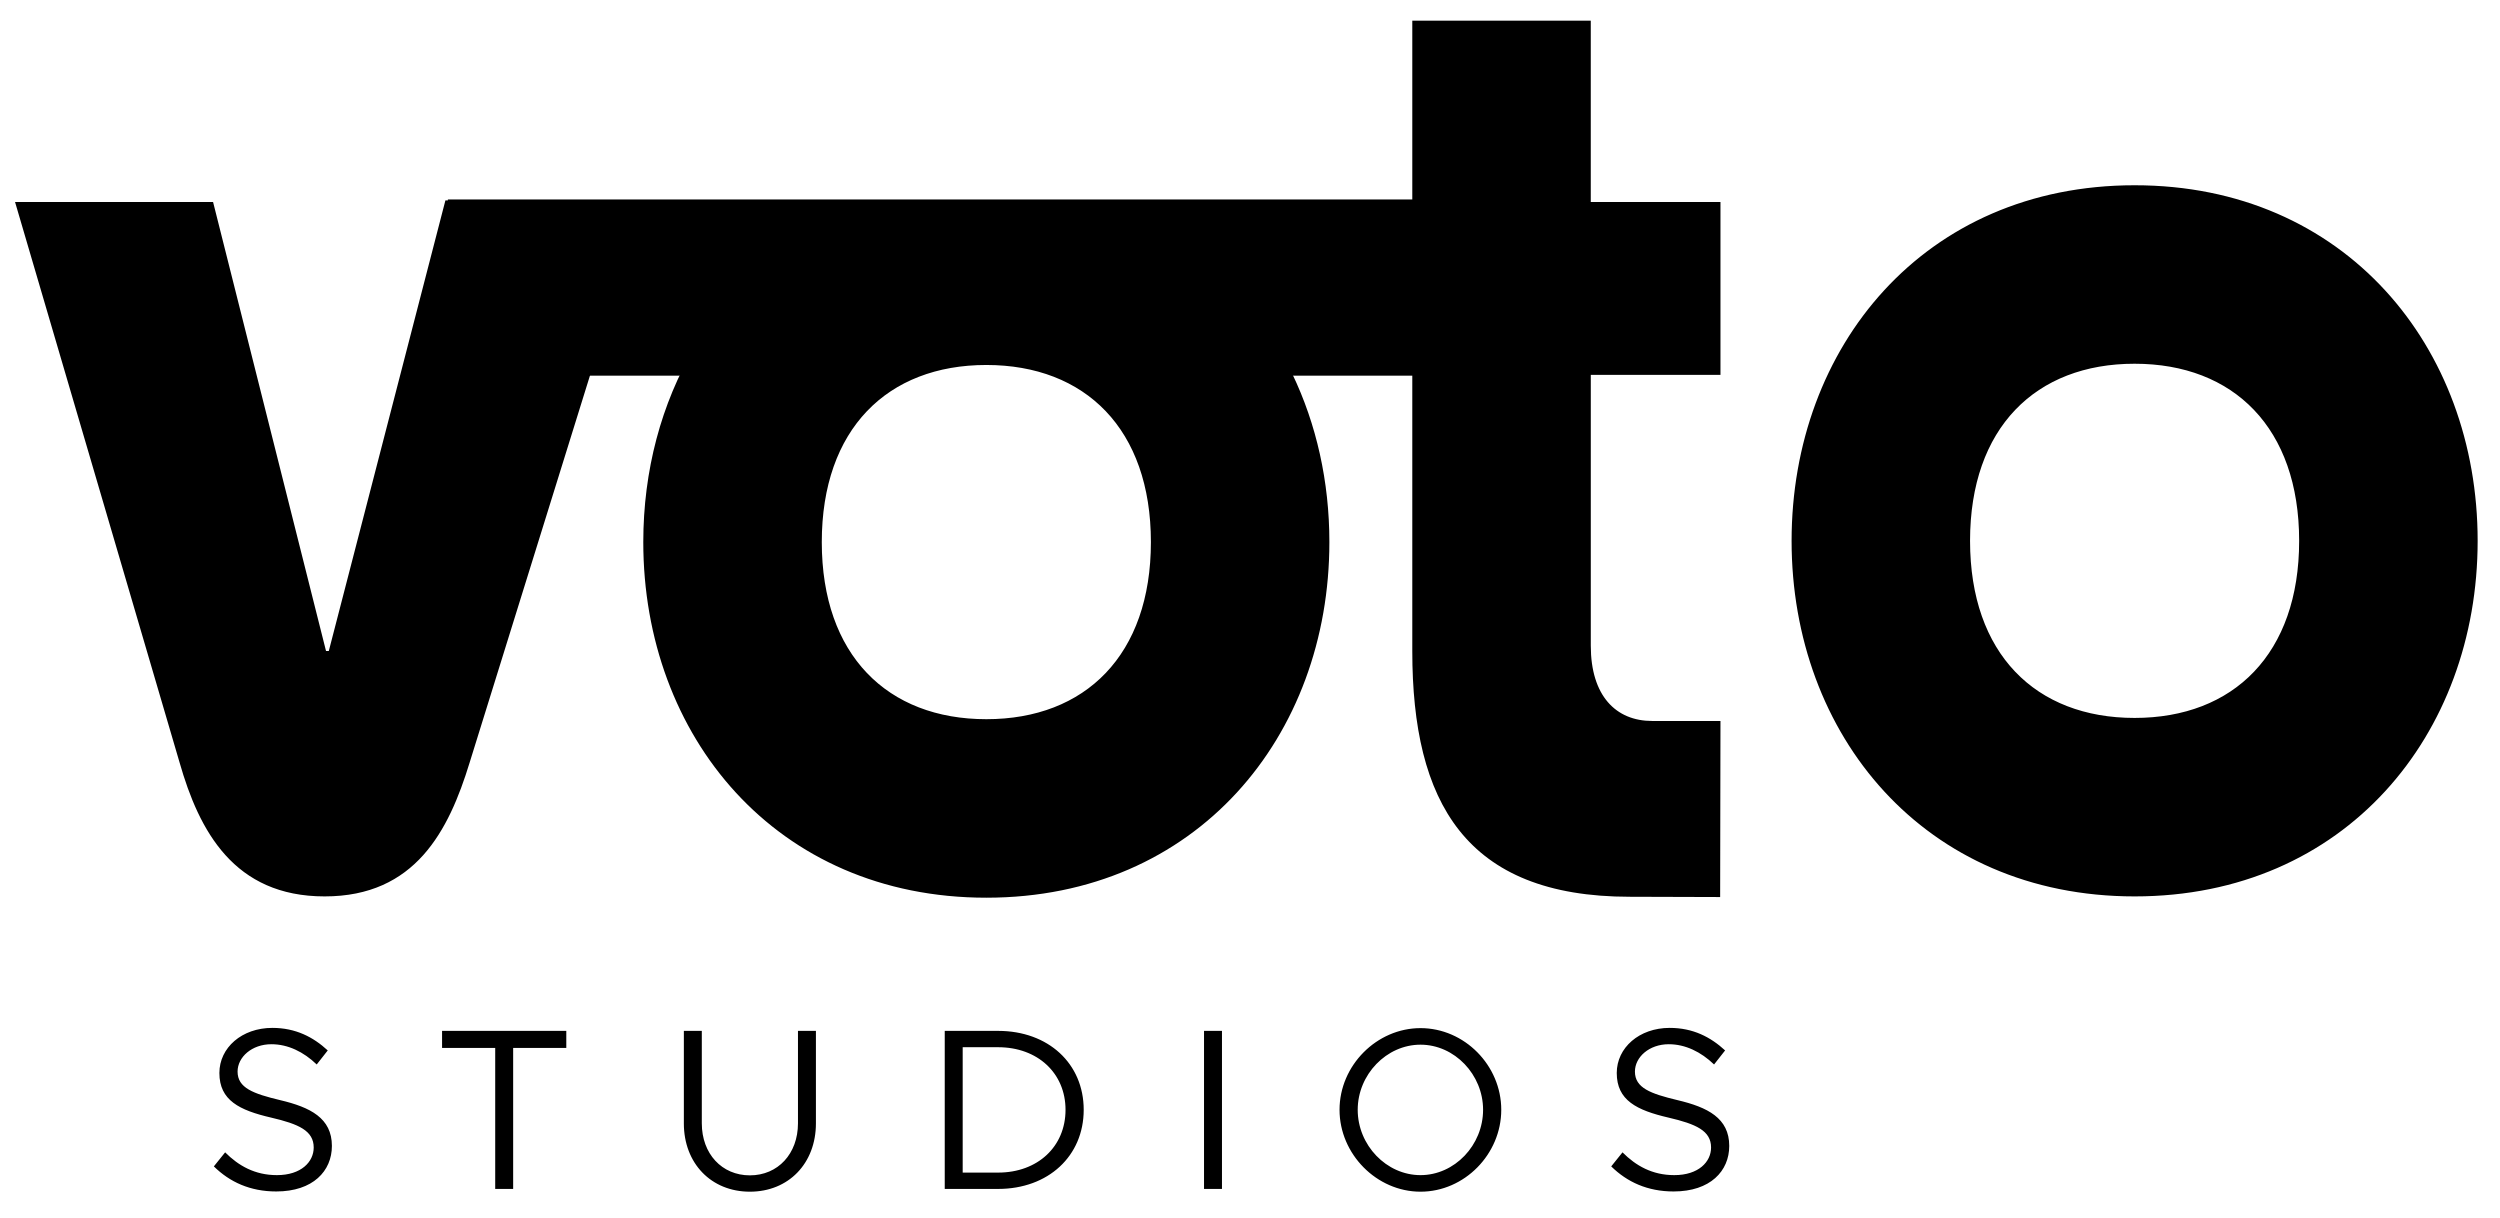
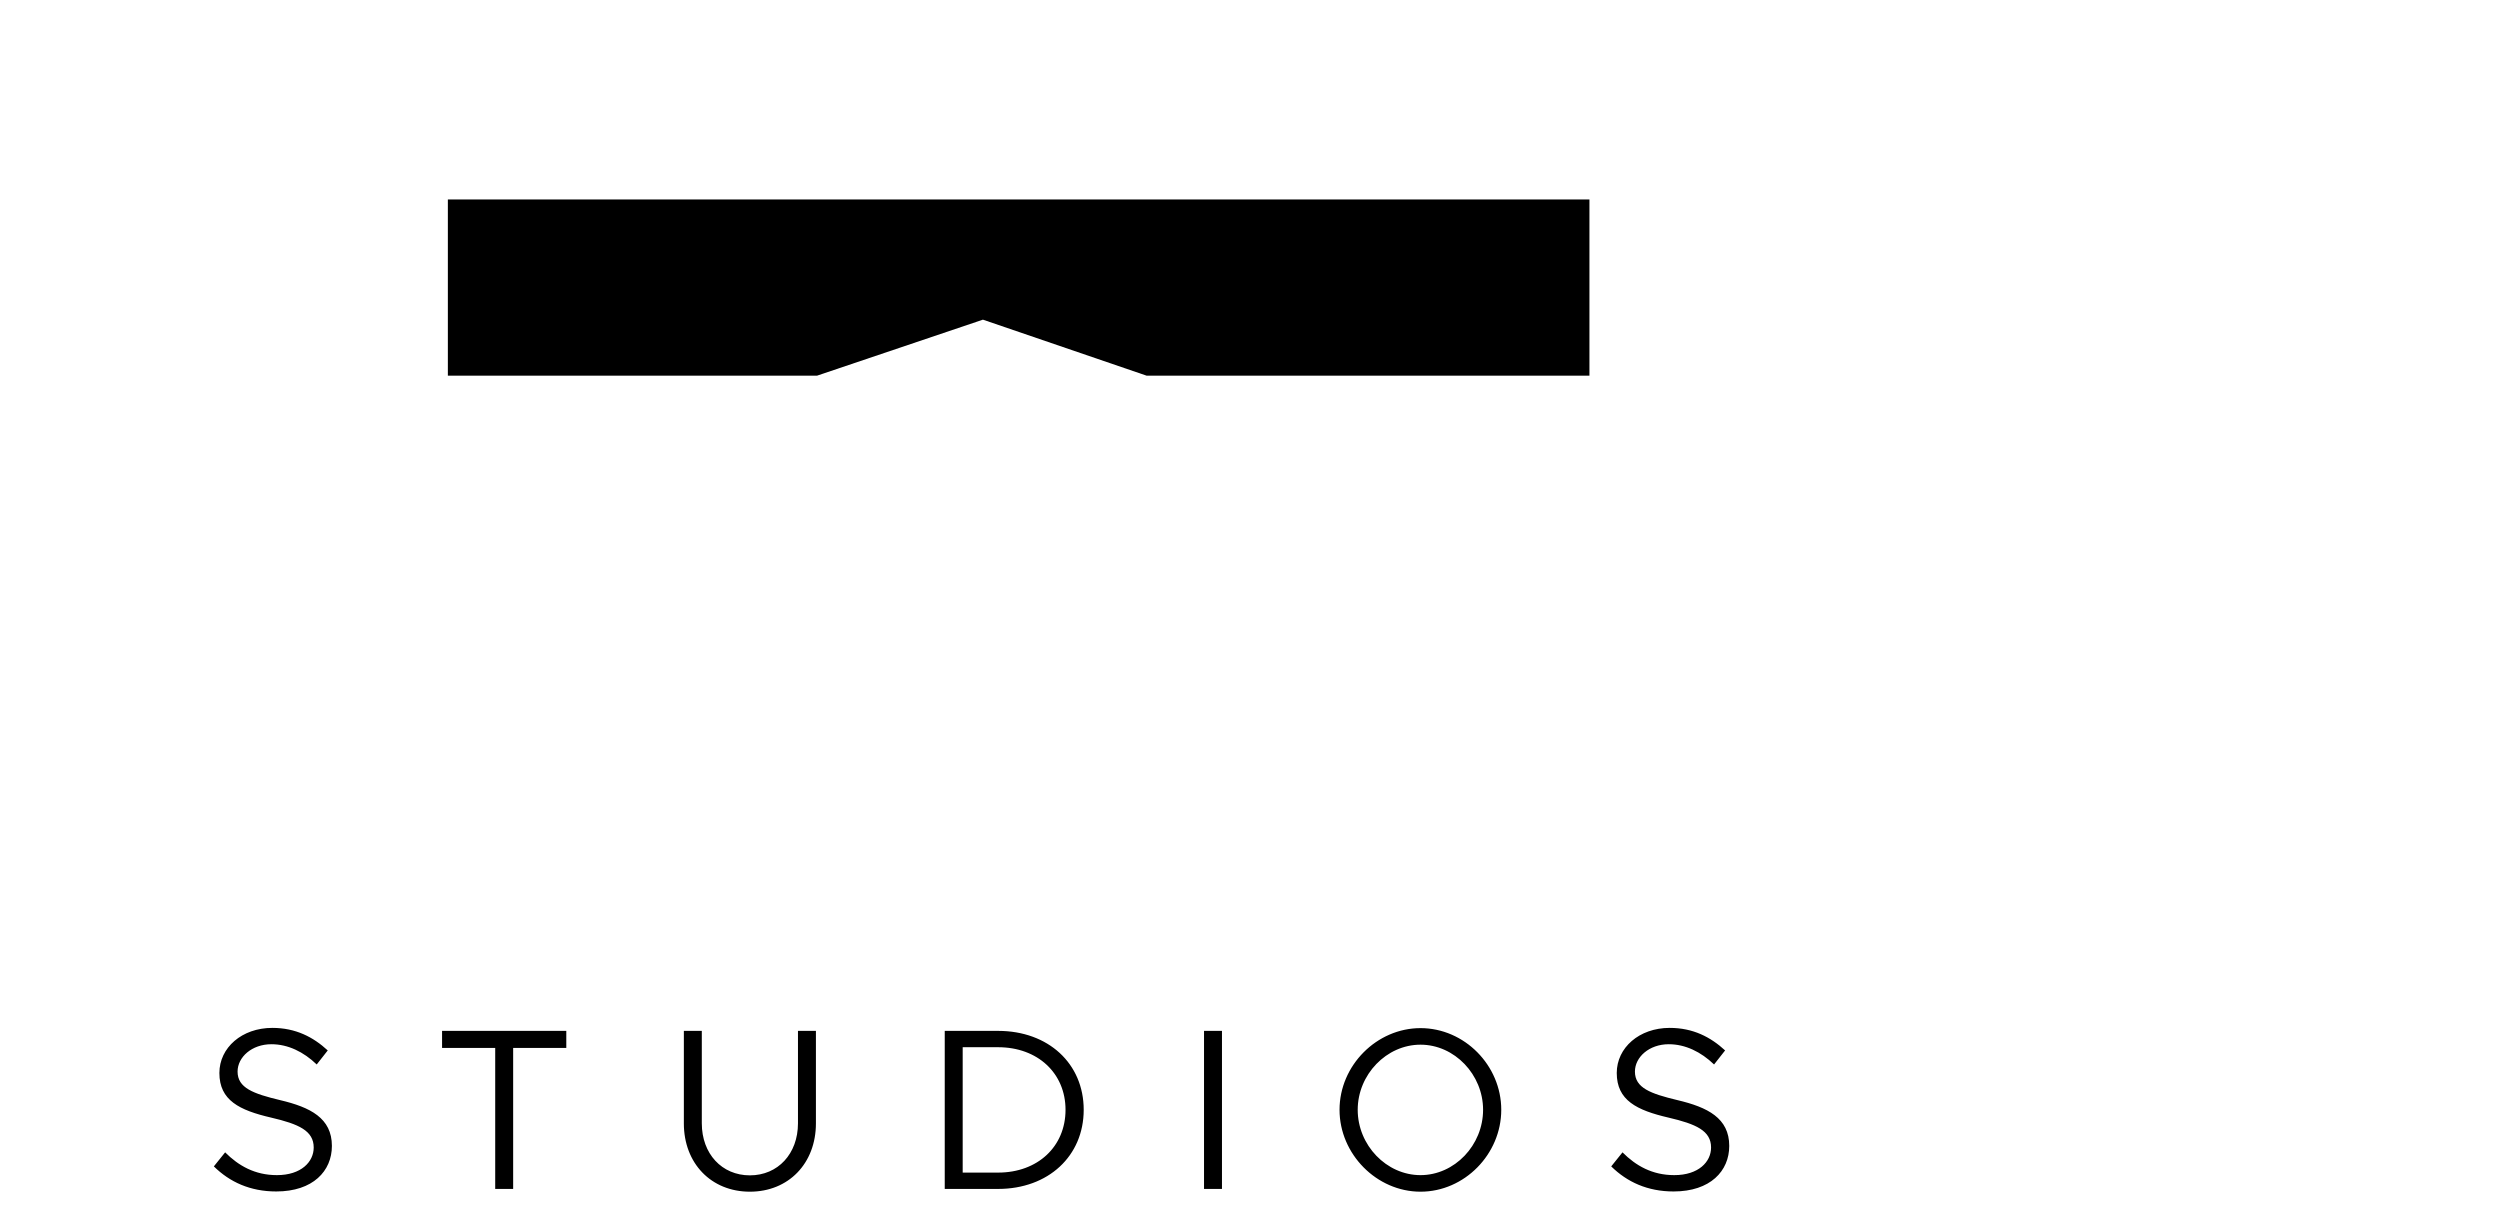
<svg xmlns="http://www.w3.org/2000/svg" viewBox="0 0 1330 648">
-   <path d="m342.58 107.44-92.73 298.23c-11.13 36.35-28.93 71.22-77.15 71.22-48.23 0-66.77-34.86-77.16-71.22L8 107.45h105.35l60.09 238.87 1.48.01 62.04-239.73 105.62.84zm289.12 24.45c47.99 34.28 75.52 92.06 75.53 156.51 0 103.12-70.47 189.17-182.5 189.18-112.02 0-182.5-86.06-182.5-189.18 0-76.08 38.36-142.87 103.46-172.66 23.15-10.6 157.22-4.41 186.01 16.15zM437.19 288.4c0 60.08 34.87 94.21 87.55 94.21 52.67 0 87.53-34.13 87.54-94.22-.01-60.09-34.87-94.21-87.55-94.22-52.67.01-87.53 34.14-87.54 94.23zm478.1-180.95v91.99H846.3V343.5c0 26.7 13.36 40.05 32.64 40.06h36.35l-.17 93.67-48.09-.15c-87.54-.01-115.68-50.5-115.69-130.62V11h94.95v96.45h69zm402.82 180.27c0 103.12-70.47 189.18-182.49 189.17-112.02 0-182.5-86.04-182.49-189.16 0-103.12 70.47-189.18 182.49-189.17 112.02-.02 182.49 86.04 182.49 189.16zm-270.04.01c0 60.08 34.87 94.21 87.53 94.21 52.68 0 87.55-34.12 87.55-94.21 0-60.09-34.87-94.22-87.54-94.22-52.67-.01-87.54 34.12-87.54 94.22z" />
  <path d="M238.25 106.12h607.33v93.74H610.01l-87.09-29.8-88.26 29.8h-196.4v-93.74h-.01zm-124.48 514.4 6-7.47c7.1 7.1 15.79 12.12 27.54 12.12 12.97 0 19.58-7.1 19.58-14.69 0-8.93-7.96-12.48-22.64-15.91-16.89-3.92-27.54-9.18-27.54-23.74 0-13.46 11.99-23.99 28.15-23.99 12.48 0 21.79 4.9 29.5 11.99l-5.87 7.47c-6.98-6.73-15.3-10.77-24.11-10.77-10.4 0-17.99 6.85-17.99 14.56 0 8.69 8.32 11.75 22.64 15.18 16.03 3.79 27.54 9.55 27.54 24.36 0 13.34-10.04 24.23-29.62 24.23-13.85 0-24.74-5.02-33.18-13.34zm149.68-63.03h-28.27v-9.06h66.09v9.06H273v75.03h-9.55v-75.03zm100.36 40.14v-49.2h9.55v49.2c0 16.16 10.65 27.66 25.58 27.66s25.58-11.5 25.58-27.66v-49.2h9.55v49.2c0 21.3-14.56 36.35-35.13 36.35s-35.13-15.05-35.13-36.35zm138.79-49.2H531c26.68 0 45.53 17.38 45.53 41.98s-18.85 42.1-45.53 42.1h-28.4v-84.08zm28.4 75.39c21.05 0 35.86-13.83 35.86-33.41 0-19.46-14.81-33.29-35.86-33.29h-18.85v66.7H531zm109.54-75.39h9.55v84.08h-9.55v-84.08zm72.09 41.98c0-23.62 19.83-43.45 43.08-43.45 23.38 0 42.96 19.83 42.96 43.45s-19.58 43.57-42.96 43.57c-23.26 0-43.08-19.95-43.08-43.57zm76.37 0c0-18.73-15.18-34.64-33.29-34.64s-33.41 15.91-33.41 34.64c0 18.85 15.3 34.76 33.41 34.76 18.11 0 33.29-15.91 33.29-34.76zm68.17 30.11 6-7.47c7.1 7.1 15.79 12.12 27.54 12.12 12.97 0 19.58-7.1 19.58-14.69 0-8.93-7.96-12.48-22.64-15.91-16.89-3.92-27.54-9.18-27.54-23.74 0-13.46 11.99-23.99 28.15-23.99 12.48 0 21.79 4.9 29.5 11.99l-5.88 7.47c-6.98-6.73-15.3-10.77-24.11-10.77-10.4 0-17.99 6.85-17.99 14.56 0 8.69 8.32 11.75 22.64 15.18 16.03 3.79 27.54 9.55 27.54 24.36 0 13.34-10.04 24.23-29.62 24.23-13.83 0-24.72-5.02-33.17-13.34z" />
</svg>